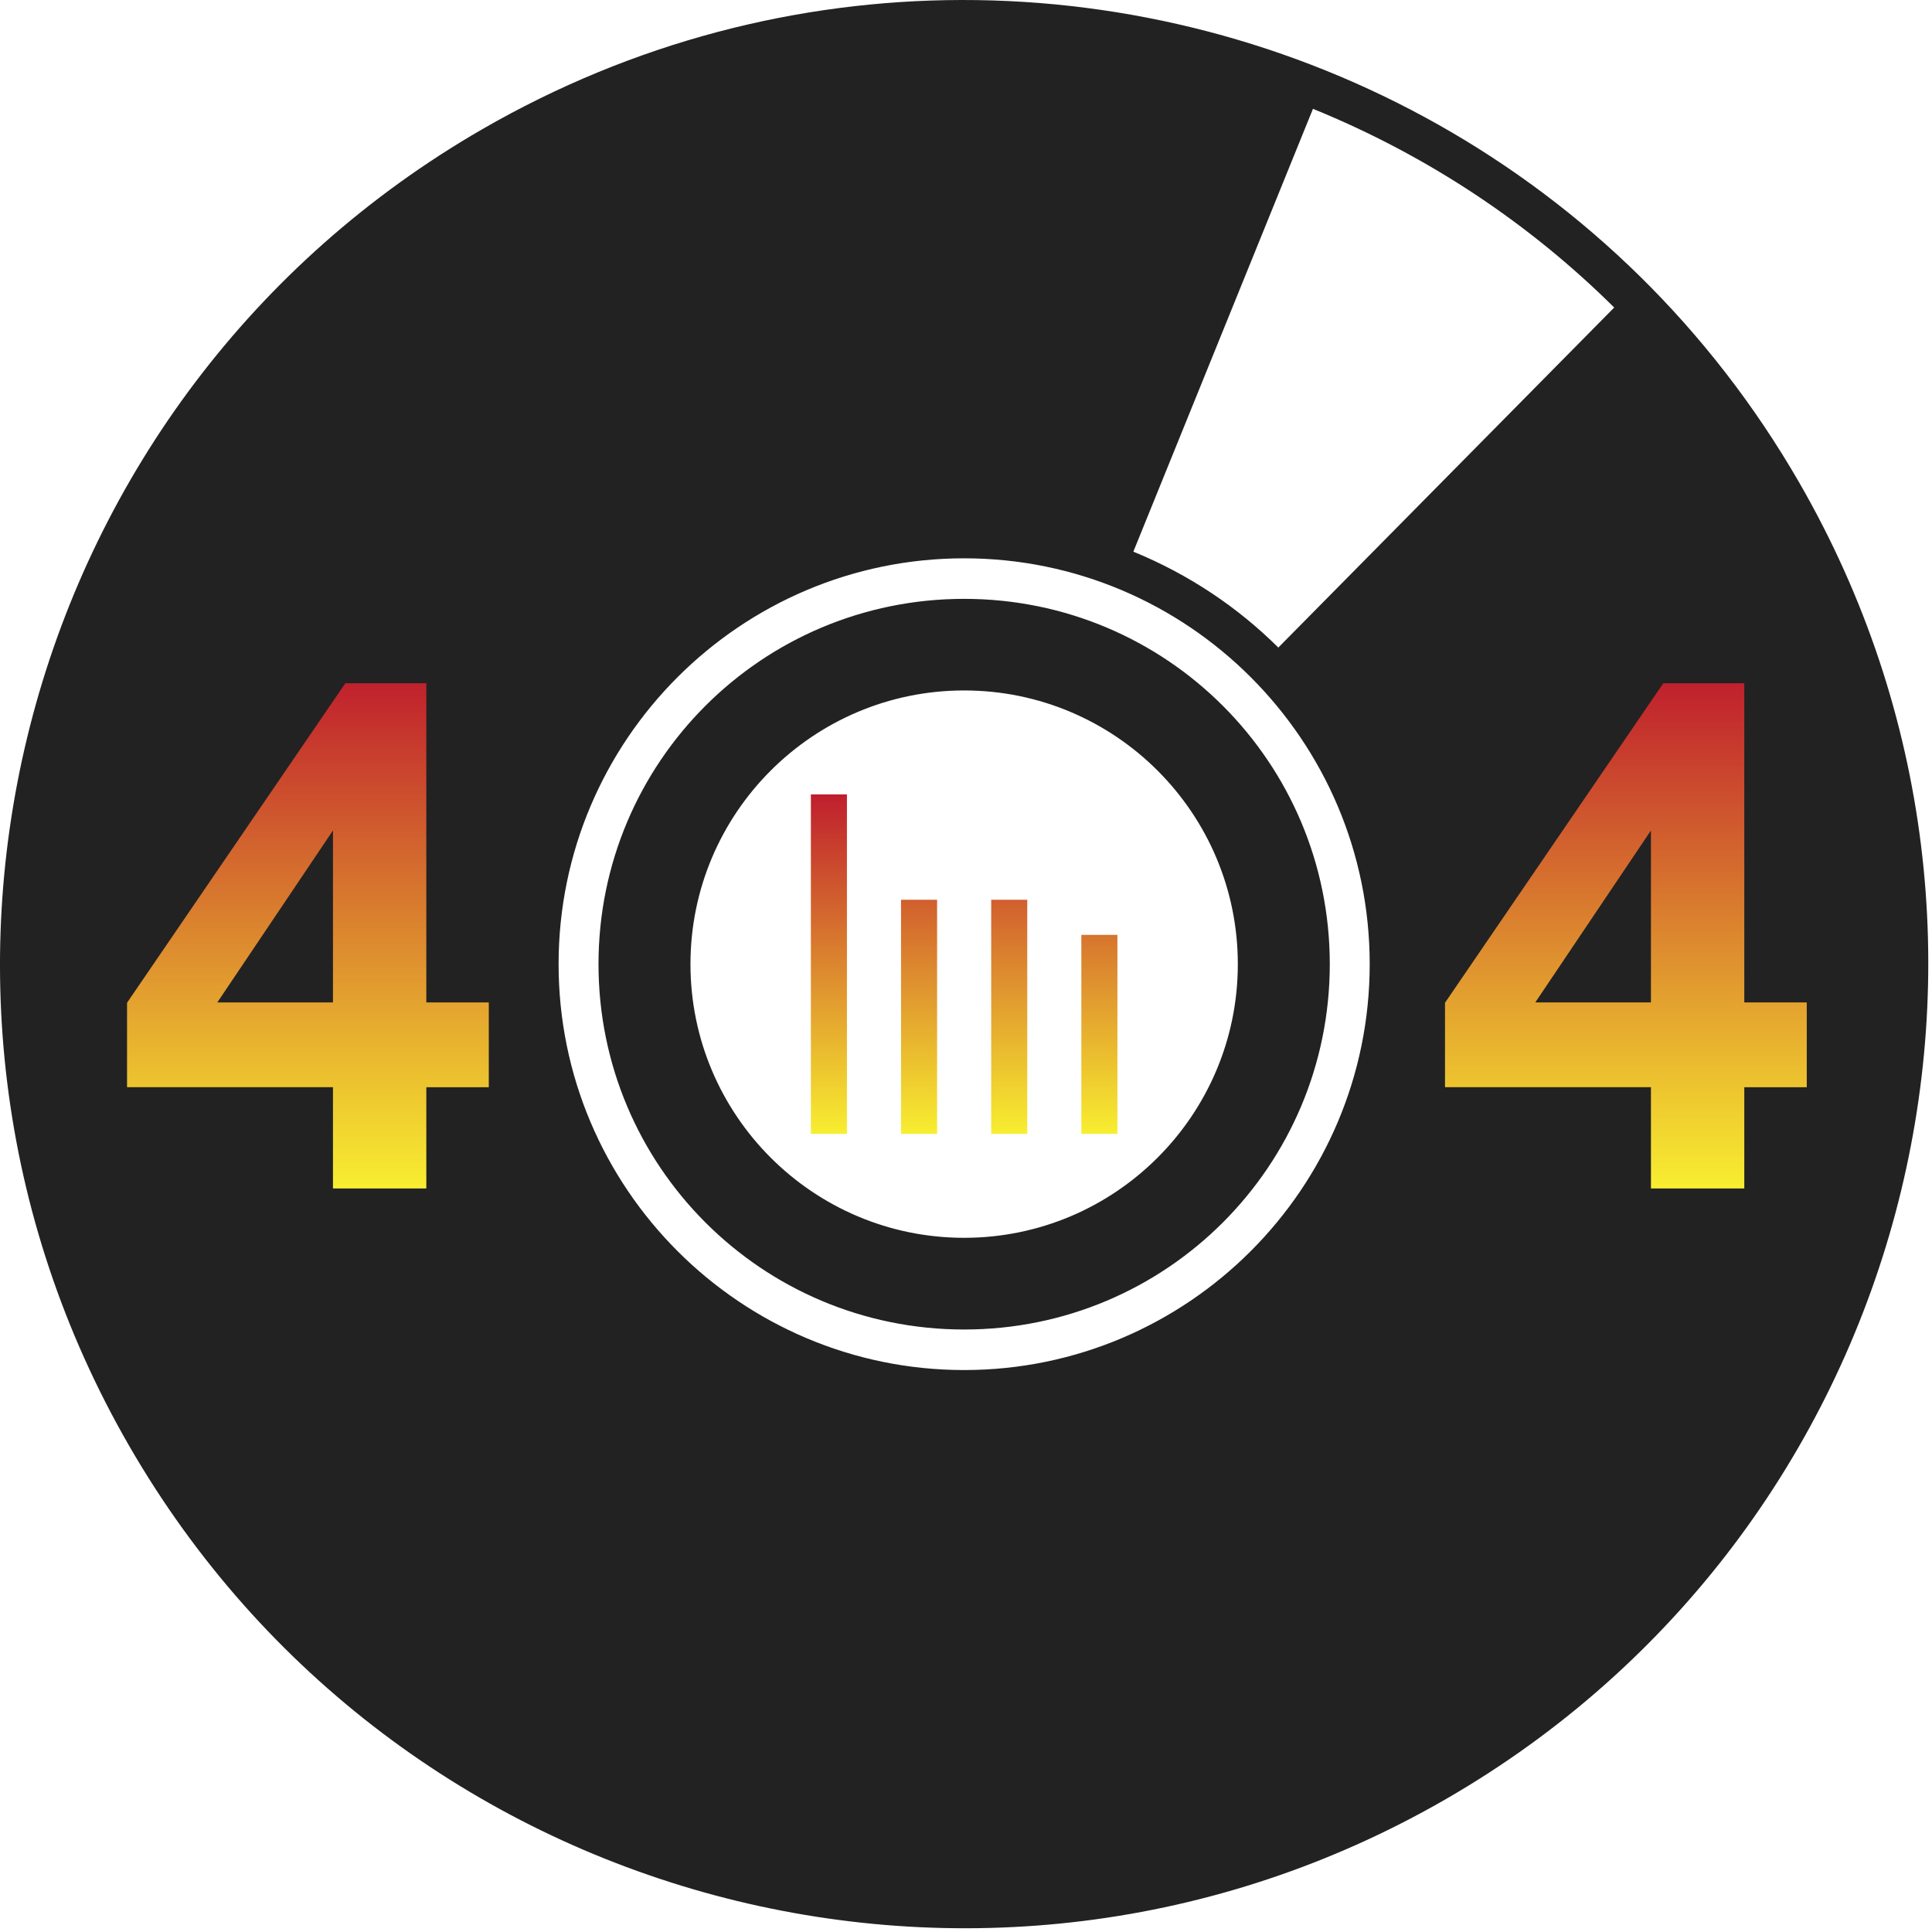
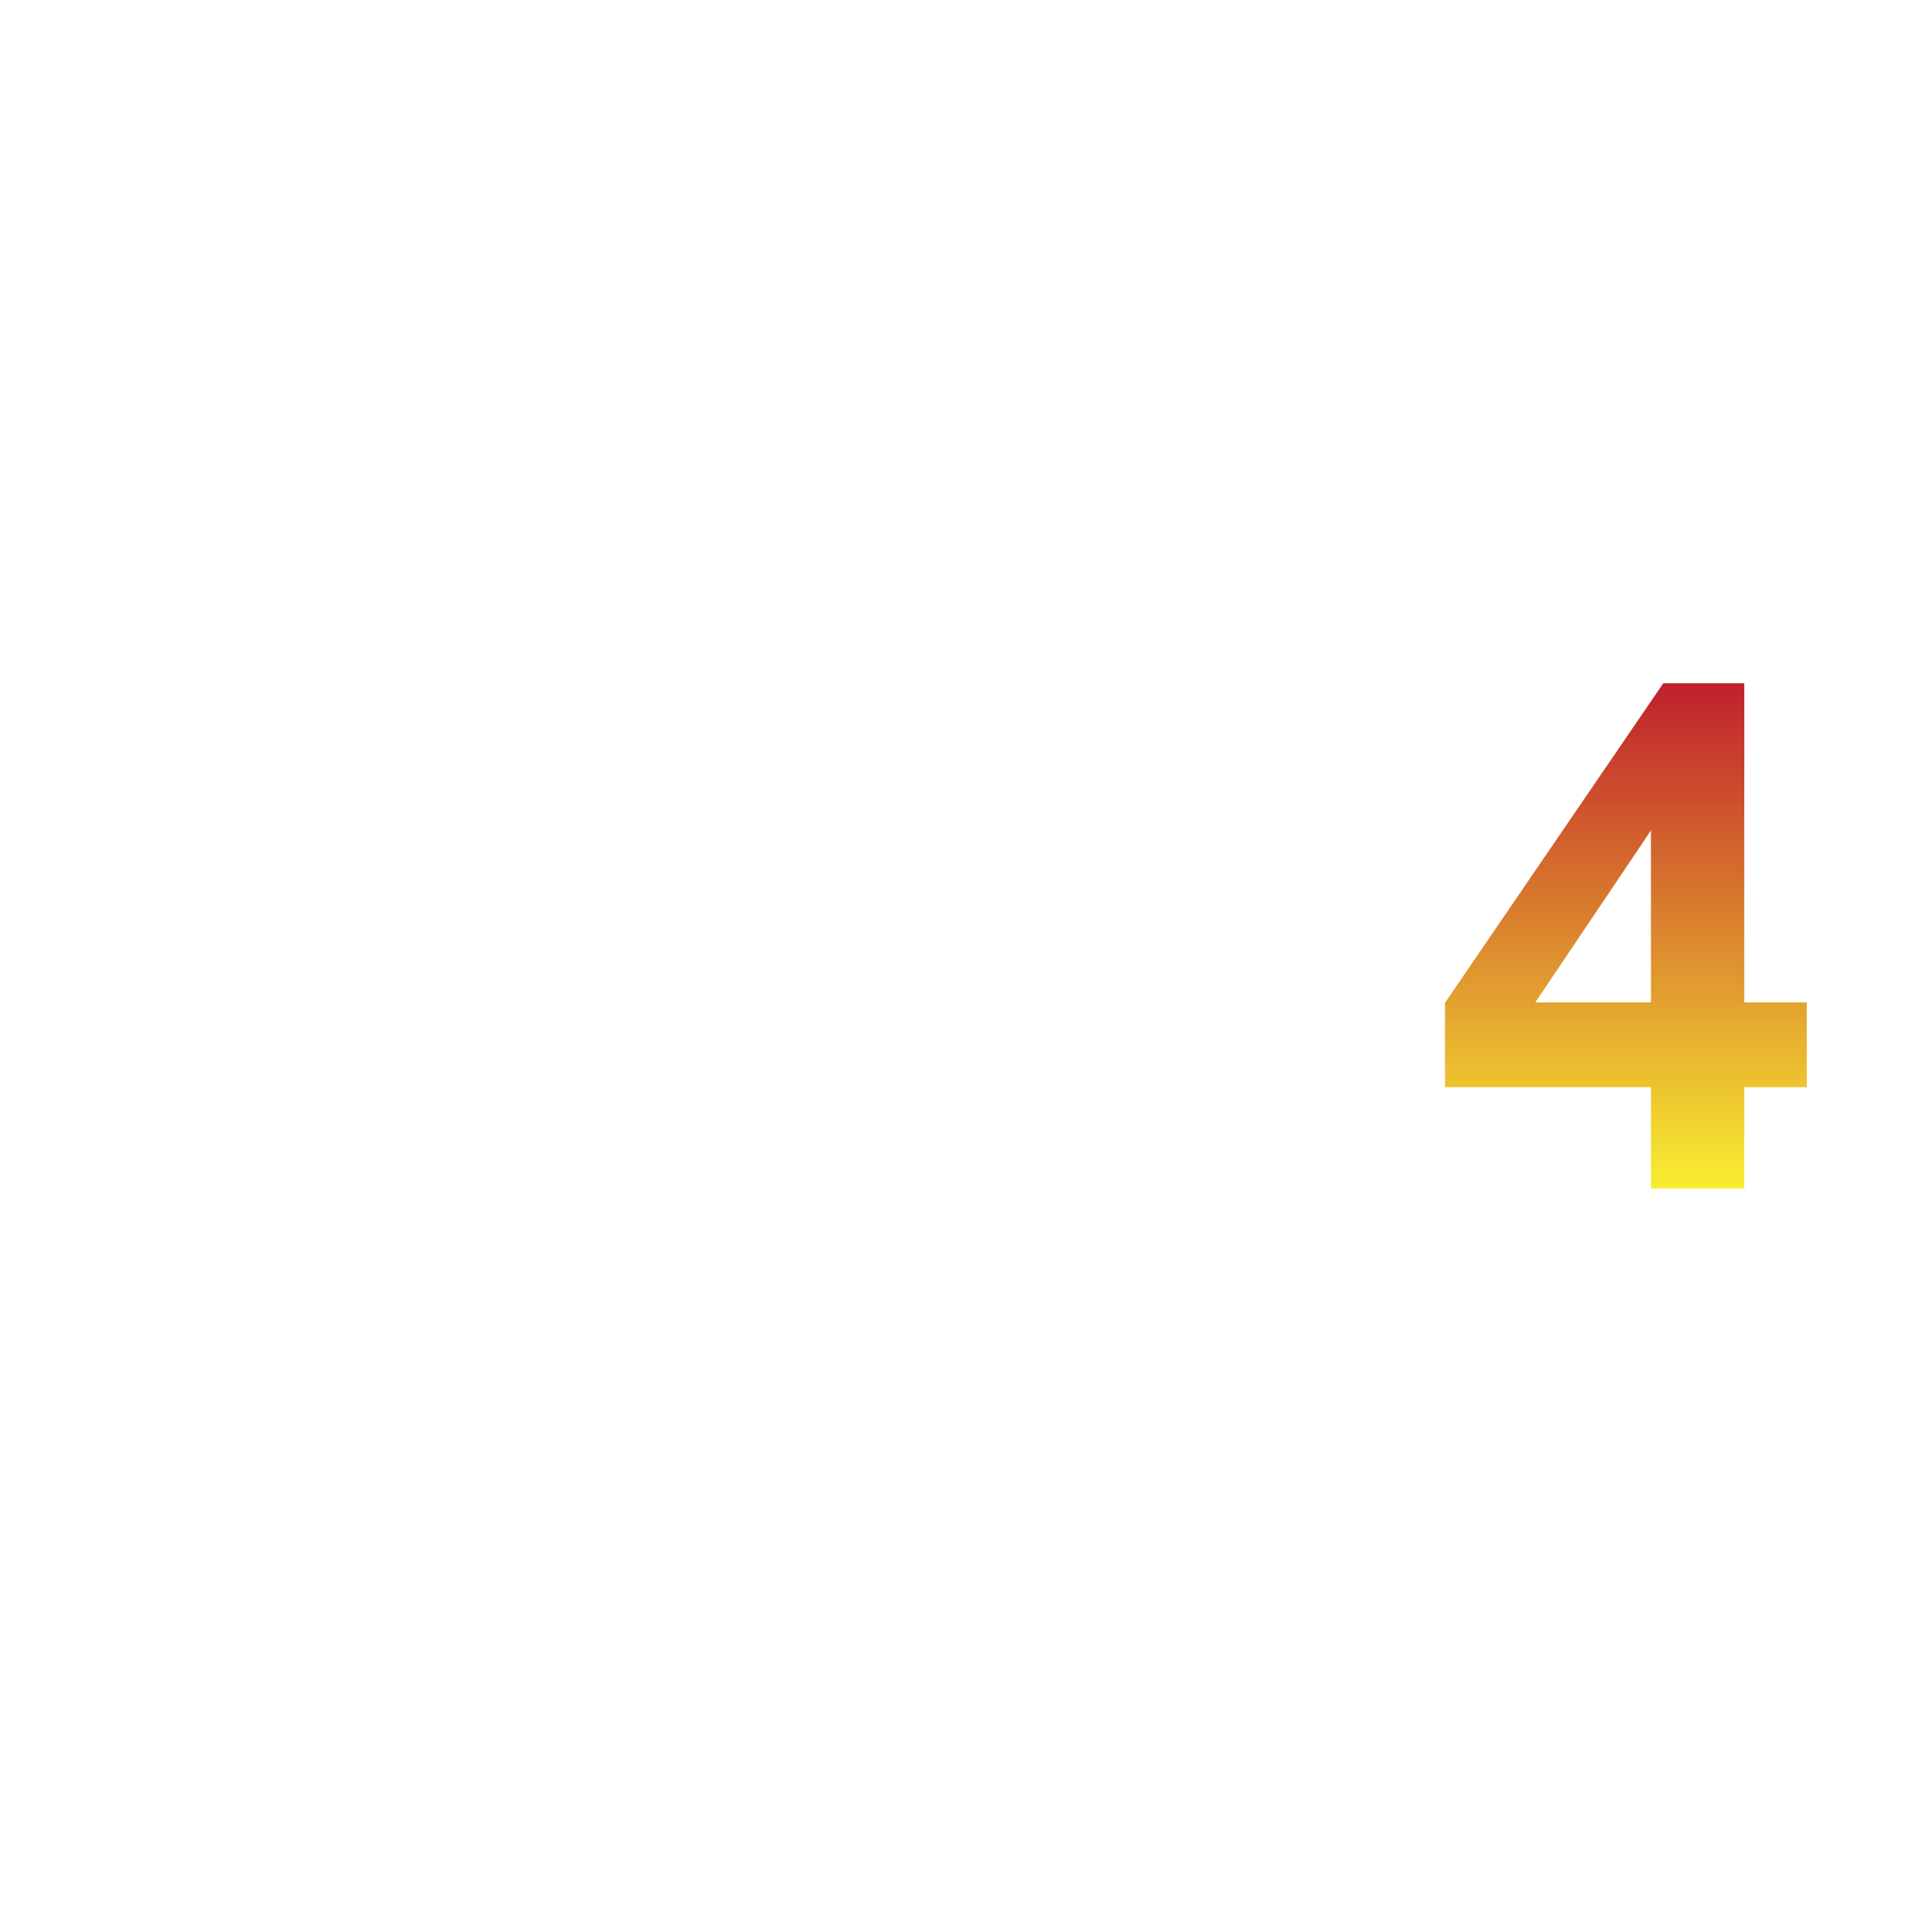
<svg xmlns="http://www.w3.org/2000/svg" width="100%" height="100%" viewBox="0 0 481 481" version="1.1" xml:space="preserve" style="fill-rule:evenodd;clip-rule:evenodd;stroke-linejoin:round;stroke-miterlimit:1.414;">
-   <path d="M239.382,0c-40.58,0.072 -81.678,10.442 -119.344,32.188c-114.79,66.274 -154.118,213.053 -87.843,327.844c66.274,114.79 213.053,154.118 327.843,87.843c114.791,-66.274 154.118,-213.053 87.844,-327.843c-44.528,-77.125 -125.408,-120.177 -208.5,-120.032Zm0.656,139c55.657,0 100.969,45.243 100.969,101.032c0,55.788 -45.312,101.062 -100.969,101.062c-55.656,0 -100.968,-45.274 -100.968,-101.062c0,-55.789 45.312,-101.032 100.968,-101.032Zm0,10.094c-50.382,0 -91.031,40.687 -91.031,90.938c0,50.25 40.649,90.968 91.031,90.968c50.383,0 91.032,-40.718 91.032,-90.968c0,-50.251 -40.649,-90.938 -91.032,-90.938Zm0,22.804c37.606,0 68.137,30.531 68.137,68.137c0,37.606 -30.531,68.137 -68.137,68.137c-37.605,0 -68.136,-30.531 -68.136,-68.137c0,-37.606 30.531,-68.137 68.136,-68.137Zm86.844,-144.804c28.83,11.736 54.077,28.731 75,49.469l-83.625,84.656c-10.065,-9.998 -22.226,-18.197 -36.094,-23.875l44.719,-110.25Z" style="fill:#222;" />
-   <path d="M82.898,295.883l0,-25.208l-51.27,0l0,-21.02l54.346,-79.554l20.166,0l0,79.468l15.552,0l0,21.106l-15.552,0l0,25.208l-23.242,0Zm0,-46.314l0,-42.81l-28.796,42.81l28.796,0Z" style="fill:url(#_Linear1);fill-rule:nonzero;" />
  <path d="M411.026,295.883l0,-25.208l-51.27,0l0,-21.02l54.346,-79.554l20.166,0l0,79.468l15.552,0l0,21.106l-15.552,0l0,25.208l-23.242,0Zm0,-46.314l0,-42.81l-28.796,42.81l28.796,0Z" style="fill:url(#_Linear2);fill-rule:nonzero;" />
-   <path d="M278.198,282.291l-8.981,0l0,-49.542l8.981,0l0,49.542Zm-22.448,0l-8.979,0l0,-58.284l8.979,0l0,58.284Zm-22.446,0l-8.98,0l0,-58.284l8.98,0l0,58.284Zm-22.447,0l-8.978,0l0,-84.512l8.978,0l0,84.512Z" style="fill:url(#_Linear3);" />
  <defs>
    <linearGradient id="_Linear1" x1="0" y1="0" x2="1" y2="0" gradientUnits="userSpaceOnUse" gradientTransform="matrix(7.70188e-15,125.781,-125.781,7.70188e-15,96.243,170.101)">
      <stop offset="0" style="stop-color:#c0212d;stop-opacity:1" />
      <stop offset="1" style="stop-color:#f8ee30;stop-opacity:1" />
    </linearGradient>
    <linearGradient id="_Linear2" x1="0" y1="0" x2="1" y2="0" gradientUnits="userSpaceOnUse" gradientTransform="matrix(7.70188e-15,125.781,-125.781,7.70188e-15,423.132,170.101)">
      <stop offset="0" style="stop-color:#c0202d;stop-opacity:1" />
      <stop offset="1" style="stop-color:#f8ee30;stop-opacity:1" />
    </linearGradient>
    <linearGradient id="_Linear3" x1="0" y1="0" x2="1" y2="0" gradientUnits="userSpaceOnUse" gradientTransform="matrix(-3.69411e-06,-84.511,84.511,-3.69411e-06,195.144,282.291)">
      <stop offset="0" style="stop-color:#f8ee30;stop-opacity:1" />
      <stop offset="1" style="stop-color:#bf1e2d;stop-opacity:1" />
    </linearGradient>
  </defs>
</svg>